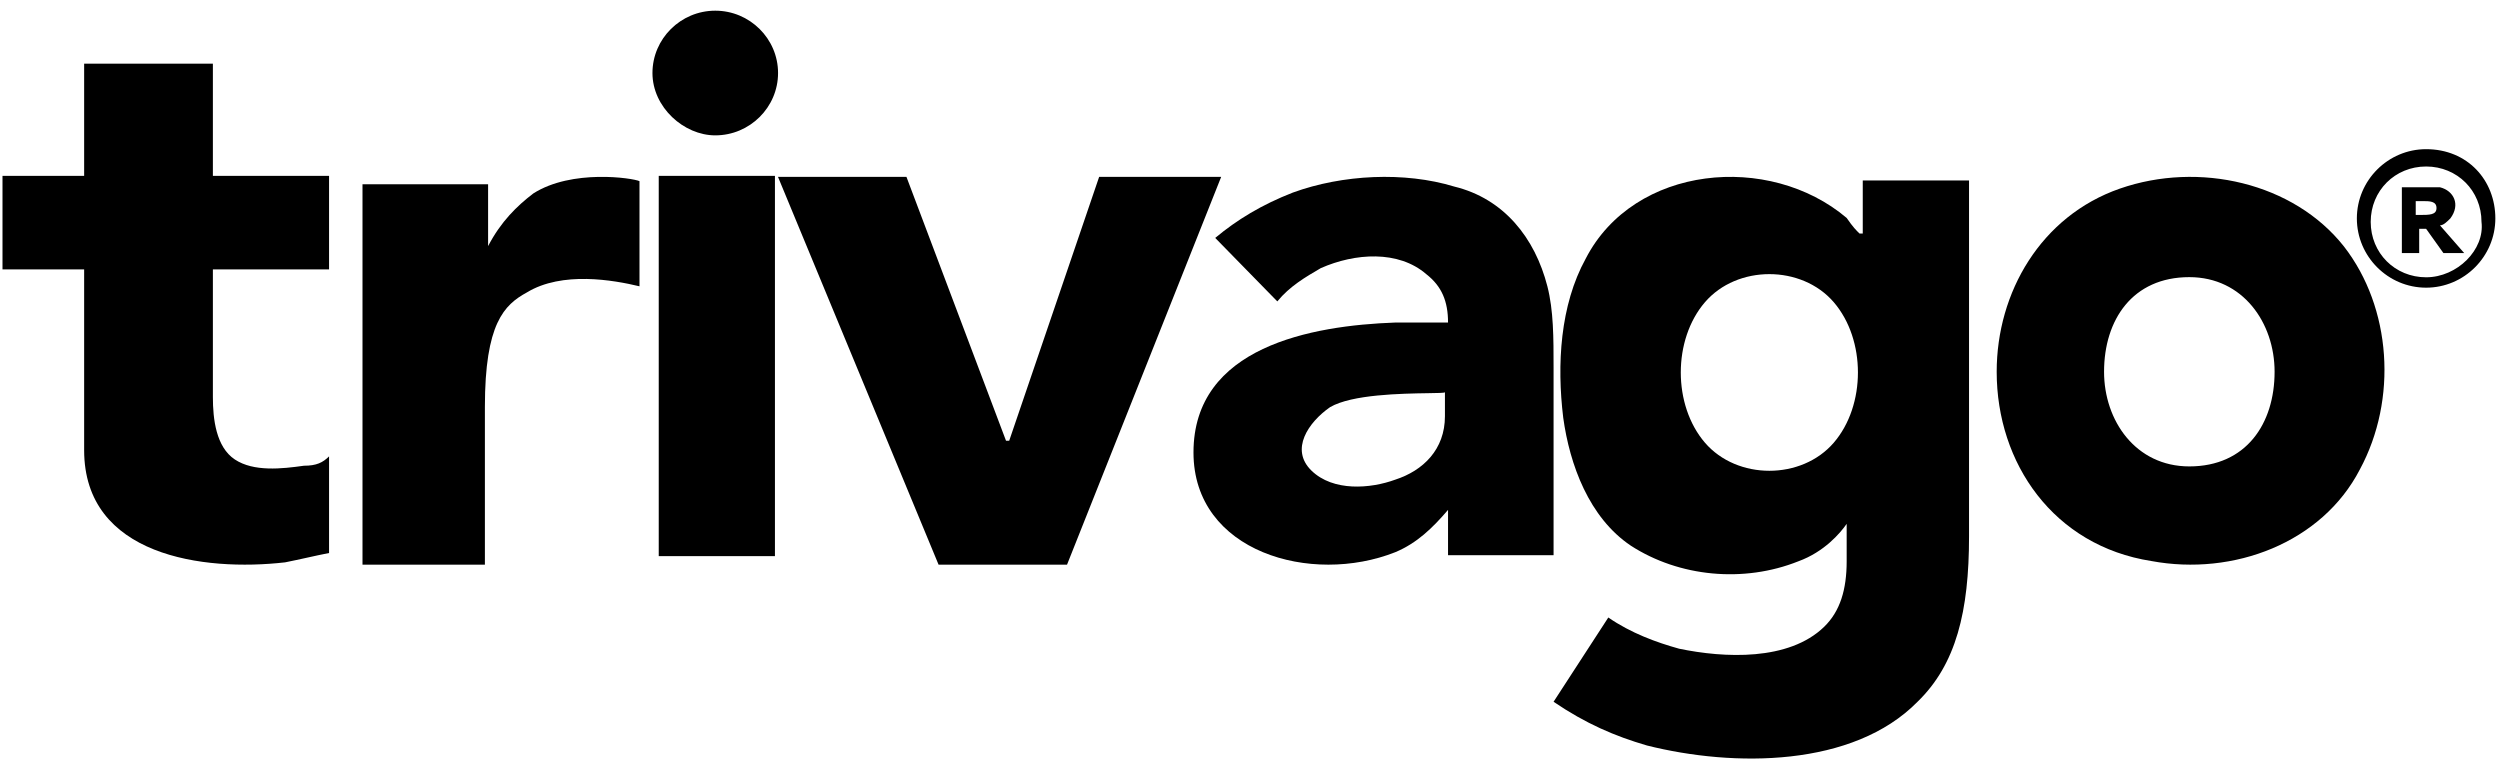
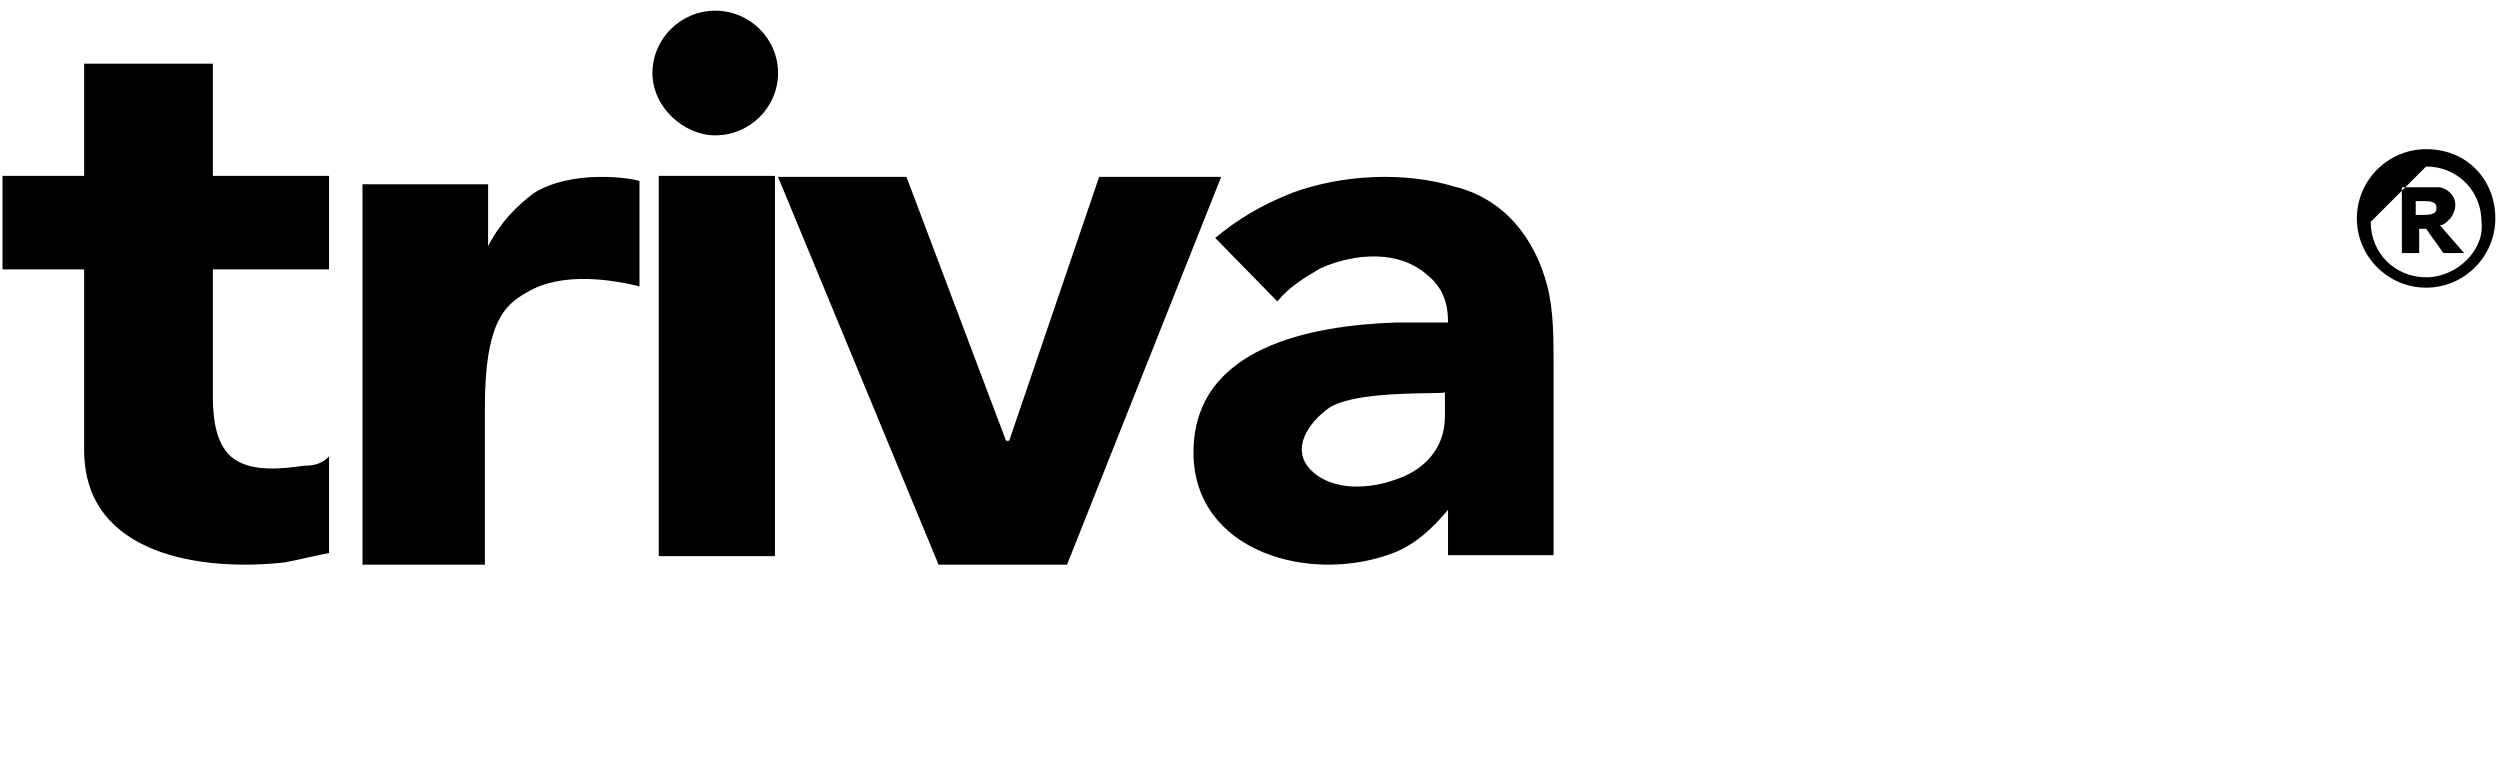
<svg xmlns="http://www.w3.org/2000/svg" width="117" height="36" viewBox="0 0 117 36" fill="none">
  <g clip-path="url(#clip0_3779_5420)">
    <path d="M36.41 8.278H42.422L47.081 20.625H47.231L51.44 8.278H57.151L49.937 26.426H43.925L36.41 8.278Z" fill="black" />
    <path fill-rule="evenodd" clip-rule="evenodd" d="M33.474 0.5C31.858 0.5 30.535 1.813 30.535 3.417C30.535 5.022 32.005 6.335 33.474 6.335C35.091 6.335 36.413 5.022 36.413 3.417C36.413 1.813 35.091 0.5 33.474 0.5ZM15.4 12.607H9.963V18.587C9.963 19.608 10.11 20.921 10.991 21.504C11.873 22.088 13.196 21.942 14.224 21.796C14.812 21.796 15.106 21.65 15.4 21.359V25.88C15.032 25.953 14.702 26.026 14.371 26.099C14.04 26.172 13.71 26.245 13.342 26.318C9.522 26.756 3.938 26.026 3.938 21.067V12.607H0.117V8.231H3.938V2.98H9.963V8.231H15.4V12.607ZM30.829 8.231H36.267V26.026H30.829V8.231Z" fill="black" />
-     <path fill-rule="evenodd" clip-rule="evenodd" d="M99.209 8.827C95.514 10.113 93.445 13.684 93.445 17.399C93.445 21.685 96.106 25.543 100.687 26.257C104.529 26.971 108.668 25.4 110.441 21.971C112.215 18.685 111.919 14.399 109.702 11.541C107.338 8.541 102.904 7.541 99.209 8.827ZM102.46 21.828C99.948 21.828 98.47 19.685 98.47 17.399C98.47 14.97 99.8 12.97 102.46 12.97C104.973 12.97 106.451 15.113 106.451 17.399C106.451 19.828 105.121 21.828 102.46 21.828Z" fill="black" />
-     <path fill-rule="evenodd" clip-rule="evenodd" d="M110.301 10.222C110.301 8.44 111.759 6.981 113.542 6.981C115.486 6.981 116.782 8.44 116.782 10.222C116.782 12.005 115.324 13.463 113.542 13.463C111.759 13.463 110.301 12.005 110.301 10.222ZM110.949 10.384C110.949 11.843 112.083 12.977 113.542 12.977C115 12.977 116.296 11.681 116.134 10.384C116.134 8.926 115 7.792 113.542 7.792C112.083 7.792 110.949 8.926 110.949 10.384ZM114.028 9.736C114.028 9.412 113.704 9.412 113.38 9.412H113.056V10.06H113.218C113.704 10.06 114.028 10.06 114.028 9.736ZM114.352 11.843H115.324L114.19 10.546C114.352 10.546 114.514 10.384 114.676 10.222C115.162 9.574 114.838 8.926 114.19 8.764H112.407V11.843H113.218V10.708H113.542L114.352 11.843Z" fill="black" />
-     <path fill-rule="evenodd" clip-rule="evenodd" d="M87.177 10.93V8.447H92.151V25.101C92.151 28.607 91.549 31.09 89.74 32.843C86.725 35.911 81.148 35.911 77.078 34.889C75.571 34.45 74.214 33.866 72.707 32.843L75.269 28.899C76.325 29.629 77.531 30.068 78.586 30.36C80.696 30.798 83.71 30.944 85.368 29.337C86.122 28.607 86.424 27.584 86.424 26.269V24.516C86.122 24.955 85.368 25.831 84.163 26.269C81.6 27.292 78.586 27 76.325 25.539C74.365 24.224 73.461 21.741 73.159 19.549C72.858 17.066 73.008 14.29 74.214 12.099C76.475 7.716 82.806 7.132 86.424 10.2C86.725 10.638 86.876 10.784 87.027 10.93H87.177ZM79.791 20.718C81.299 22.471 84.313 22.471 85.821 20.718C87.328 18.965 87.328 15.897 85.821 14.144C84.313 12.391 81.299 12.391 79.791 14.144C78.284 15.897 78.284 18.965 79.791 20.718Z" fill="black" />
+     <path fill-rule="evenodd" clip-rule="evenodd" d="M110.301 10.222C110.301 8.44 111.759 6.981 113.542 6.981C115.486 6.981 116.782 8.44 116.782 10.222C116.782 12.005 115.324 13.463 113.542 13.463C111.759 13.463 110.301 12.005 110.301 10.222ZM110.949 10.384C110.949 11.843 112.083 12.977 113.542 12.977C115 12.977 116.296 11.681 116.134 10.384C116.134 8.926 115 7.792 113.542 7.792ZM114.028 9.736C114.028 9.412 113.704 9.412 113.38 9.412H113.056V10.06H113.218C113.704 10.06 114.028 10.06 114.028 9.736ZM114.352 11.843H115.324L114.19 10.546C114.352 10.546 114.514 10.384 114.676 10.222C115.162 9.574 114.838 8.926 114.19 8.764H112.407V11.843H113.218V10.708H113.542L114.352 11.843Z" fill="black" />
    <path d="M17.116 8.623H22.843V11.518C23.446 10.36 24.2 9.636 24.954 9.057C26.762 7.899 29.626 8.334 29.928 8.478V13.399C28.722 13.11 26.31 12.676 24.652 13.689C23.597 14.268 22.693 15.136 22.693 19.044V26.426H16.965V8.623H17.116Z" fill="black" />
    <path fill-rule="evenodd" clip-rule="evenodd" d="M65.298 25.843C66.315 25.418 67.042 24.711 67.768 23.863V25.984H72.707V17.216C72.707 15.802 72.707 14.529 72.417 13.398C71.836 11.135 70.383 9.296 68.058 8.731C65.734 8.023 62.829 8.165 60.504 9.013C59.051 9.579 57.889 10.286 56.872 11.135L59.778 14.105C60.359 13.398 61.085 12.973 61.812 12.549C63.41 11.842 65.444 11.7 66.751 12.832C67.477 13.398 67.768 14.105 67.768 15.095H65.298C61.376 15.236 55.855 16.226 55.855 21.176C55.855 25.843 61.376 27.398 65.298 25.843ZM61.376 22.024C60.359 21.034 61.231 19.762 62.248 19.054C63.273 18.456 65.601 18.42 66.831 18.401C67.282 18.395 67.586 18.39 67.623 18.361V19.479C67.623 21.034 66.606 22.024 65.298 22.448C64.136 22.873 62.393 23.014 61.376 22.024ZM67.623 18.347C67.628 18.352 67.628 18.357 67.623 18.361V18.347Z" fill="black" />
  </g>
  <defs>
    <clipPath id="clip0_3779_5420">
      <rect width="117" height="35" fill="white" transform="translate(0 0.5)" />
    </clipPath>
  </defs>
</svg>